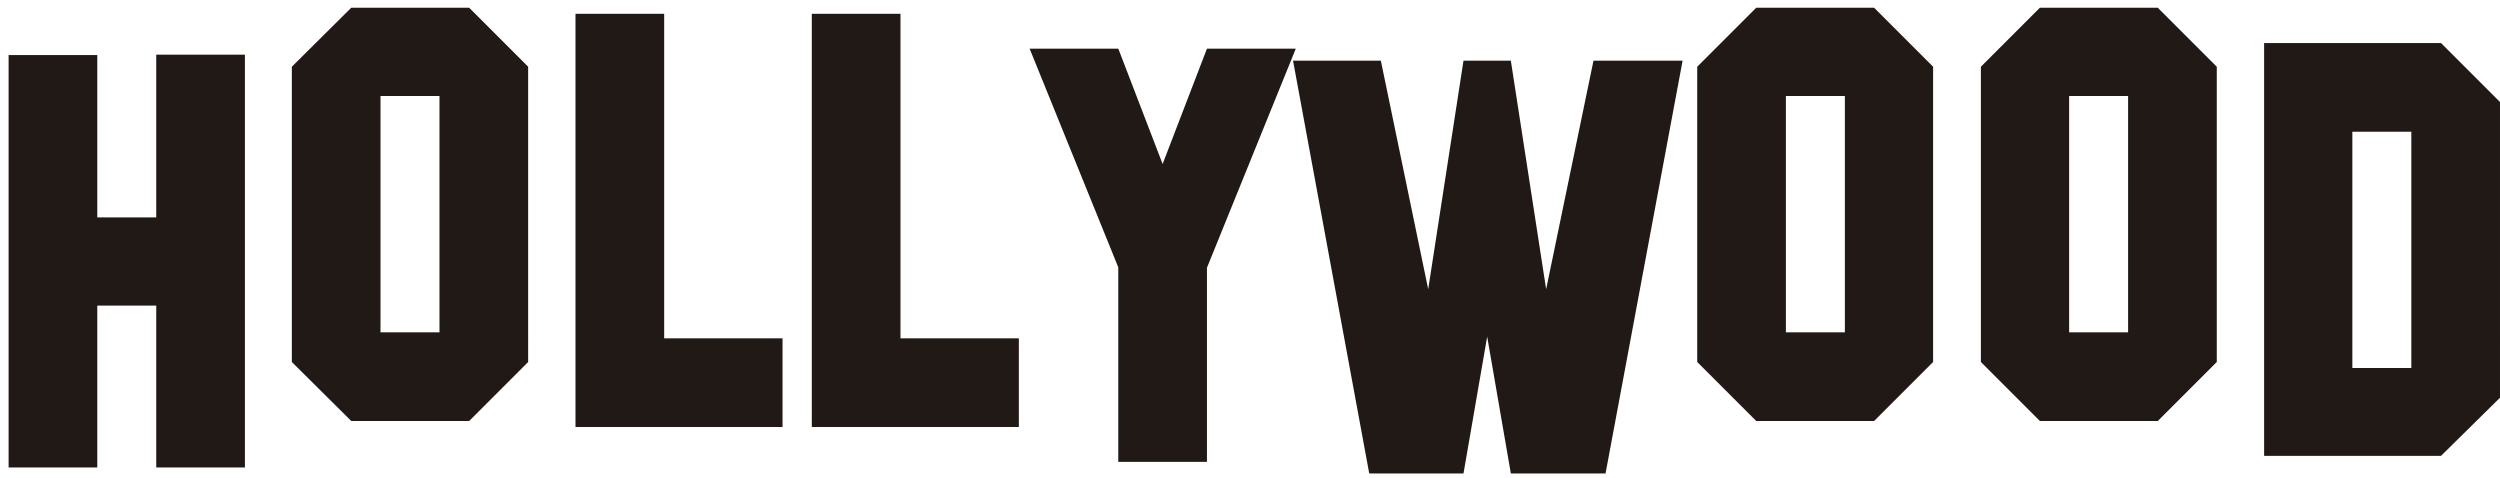
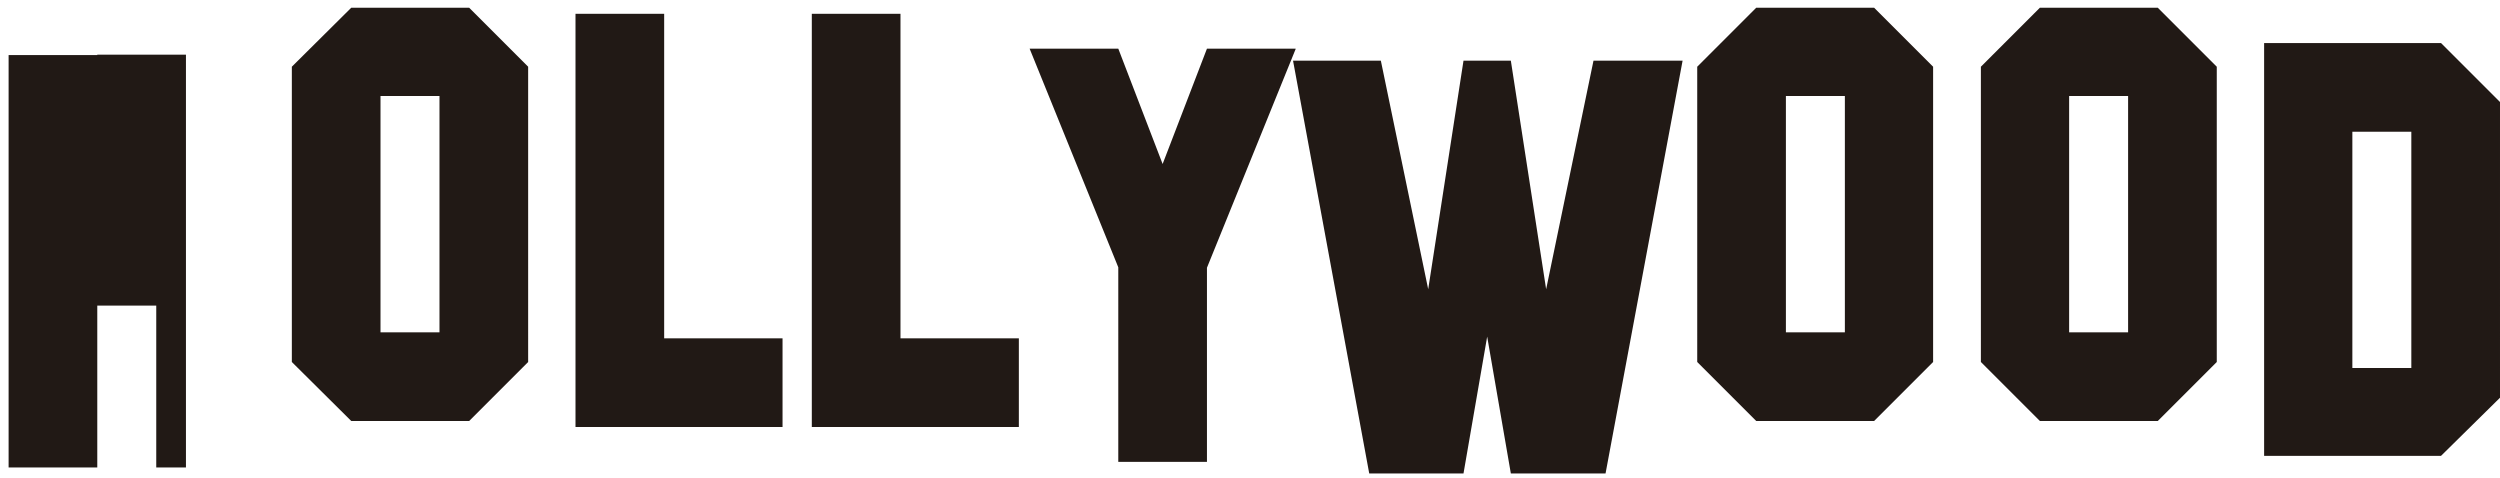
<svg xmlns="http://www.w3.org/2000/svg" version="1.1" id="Capa_1" x="0px" y="0px" viewBox="0 0 580.8 111" style="enable-background:new 0 0 580.8 111;" xml:space="preserve">
  <style type="text/css">
	.st0{fill-rule:evenodd;clip-rule:evenodd;fill:#211915;}
</style>
-   <path class="st0" d="M580.8,92.4l-13.7,13.5h-41.1V10h41.1l13.7,13.7V92.4z M560.2,85.4V30.6h-13.7v54.9H560.2z M515,84.1  l-13.7,13.7h-27.4l-13.7-13.7V15.5l13.7-13.7h27.4L515,15.5V84.1z M494.4,77.2V22.3h-13.7v54.9H494.4z M449.1,84.1l-13.7,13.7H408  l-13.7-13.7V15.5L408,1.8h27.4l13.7,13.7V84.1z M428.6,77.2V22.3h-13.7v54.9H428.6z M390.9,14.1L373,110h-22l-5.5-31.8l-5.5,31.8  h-21.9l-17.7-95.9h20.4l11,53.1l8.2-53.1h11l8.2,53.1l11-53.1H390.9z M301,11.4l-20.6,50.8v45.1h-20.6V62.1l-20.6-50.8h20.6  l10.3,26.8l10.3-26.8H301z M236.6,99.2h-48v-96h20.6v75.4h27.5V99.2z M181.7,99.2h-48v-96h20.6v75.4h27.5V99.2z M122.7,84.1  L109,97.8H81.6L67.8,84.1V15.5L81.6,1.8H109l13.7,13.7V84.1z M102.1,77.2V22.3H88.4v54.9H102.1z M56.9,108.6H36.3V71H22.6v37.6H2  V12.8h20.6v37.7h13.7V12.7h20.6V108.6z" />
+   <path class="st0" d="M580.8,92.4l-13.7,13.5h-41.1V10h41.1l13.7,13.7V92.4z M560.2,85.4V30.6h-13.7v54.9H560.2z M515,84.1  l-13.7,13.7h-27.4l-13.7-13.7V15.5l13.7-13.7h27.4L515,15.5V84.1z M494.4,77.2V22.3h-13.7v54.9H494.4z M449.1,84.1l-13.7,13.7H408  l-13.7-13.7V15.5L408,1.8h27.4l13.7,13.7V84.1z M428.6,77.2V22.3h-13.7v54.9H428.6z M390.9,14.1L373,110h-22l-5.5-31.8l-5.5,31.8  h-21.9l-17.7-95.9h20.4l11,53.1l8.2-53.1h11l8.2,53.1l11-53.1H390.9z M301,11.4l-20.6,50.8v45.1h-20.6V62.1l-20.6-50.8h20.6  l10.3,26.8l10.3-26.8H301z M236.6,99.2h-48v-96h20.6v75.4h27.5V99.2z M181.7,99.2h-48v-96h20.6v75.4h27.5V99.2z M122.7,84.1  L109,97.8H81.6L67.8,84.1V15.5L81.6,1.8H109l13.7,13.7V84.1z M102.1,77.2V22.3H88.4v54.9H102.1z M56.9,108.6H36.3V71H22.6v37.6H2  V12.8h20.6v37.7V12.7h20.6V108.6z" />
</svg>